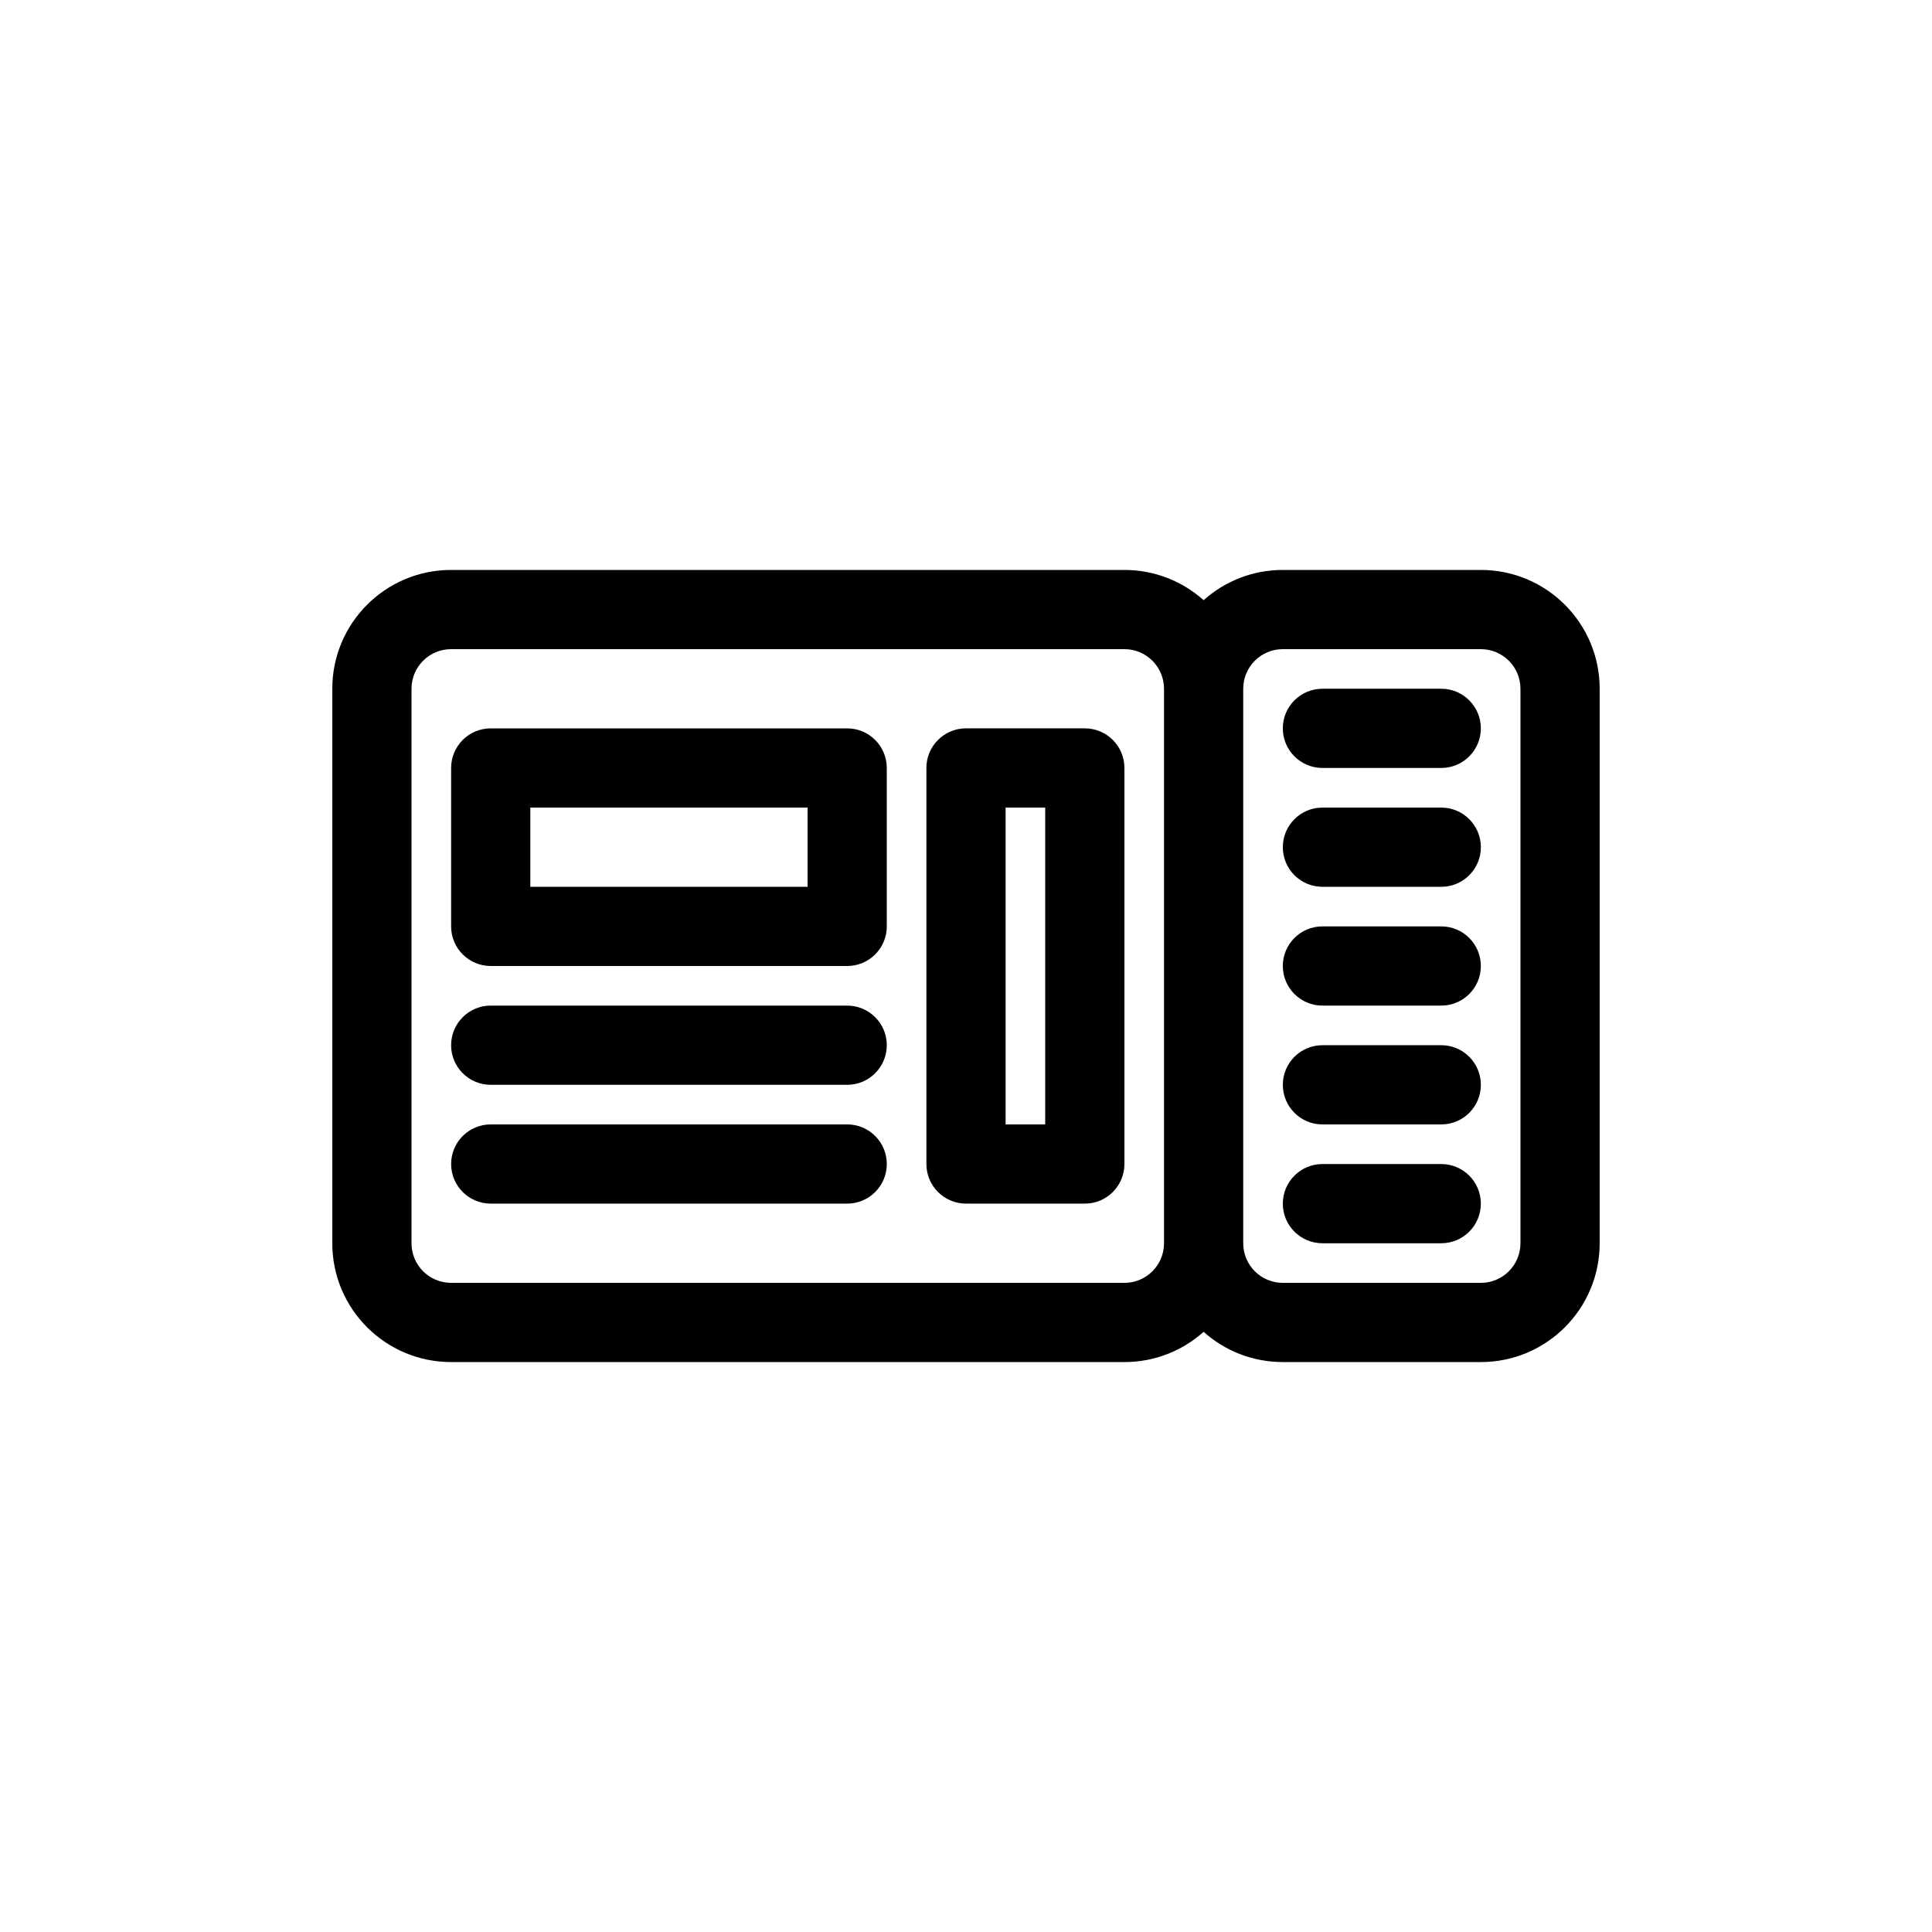
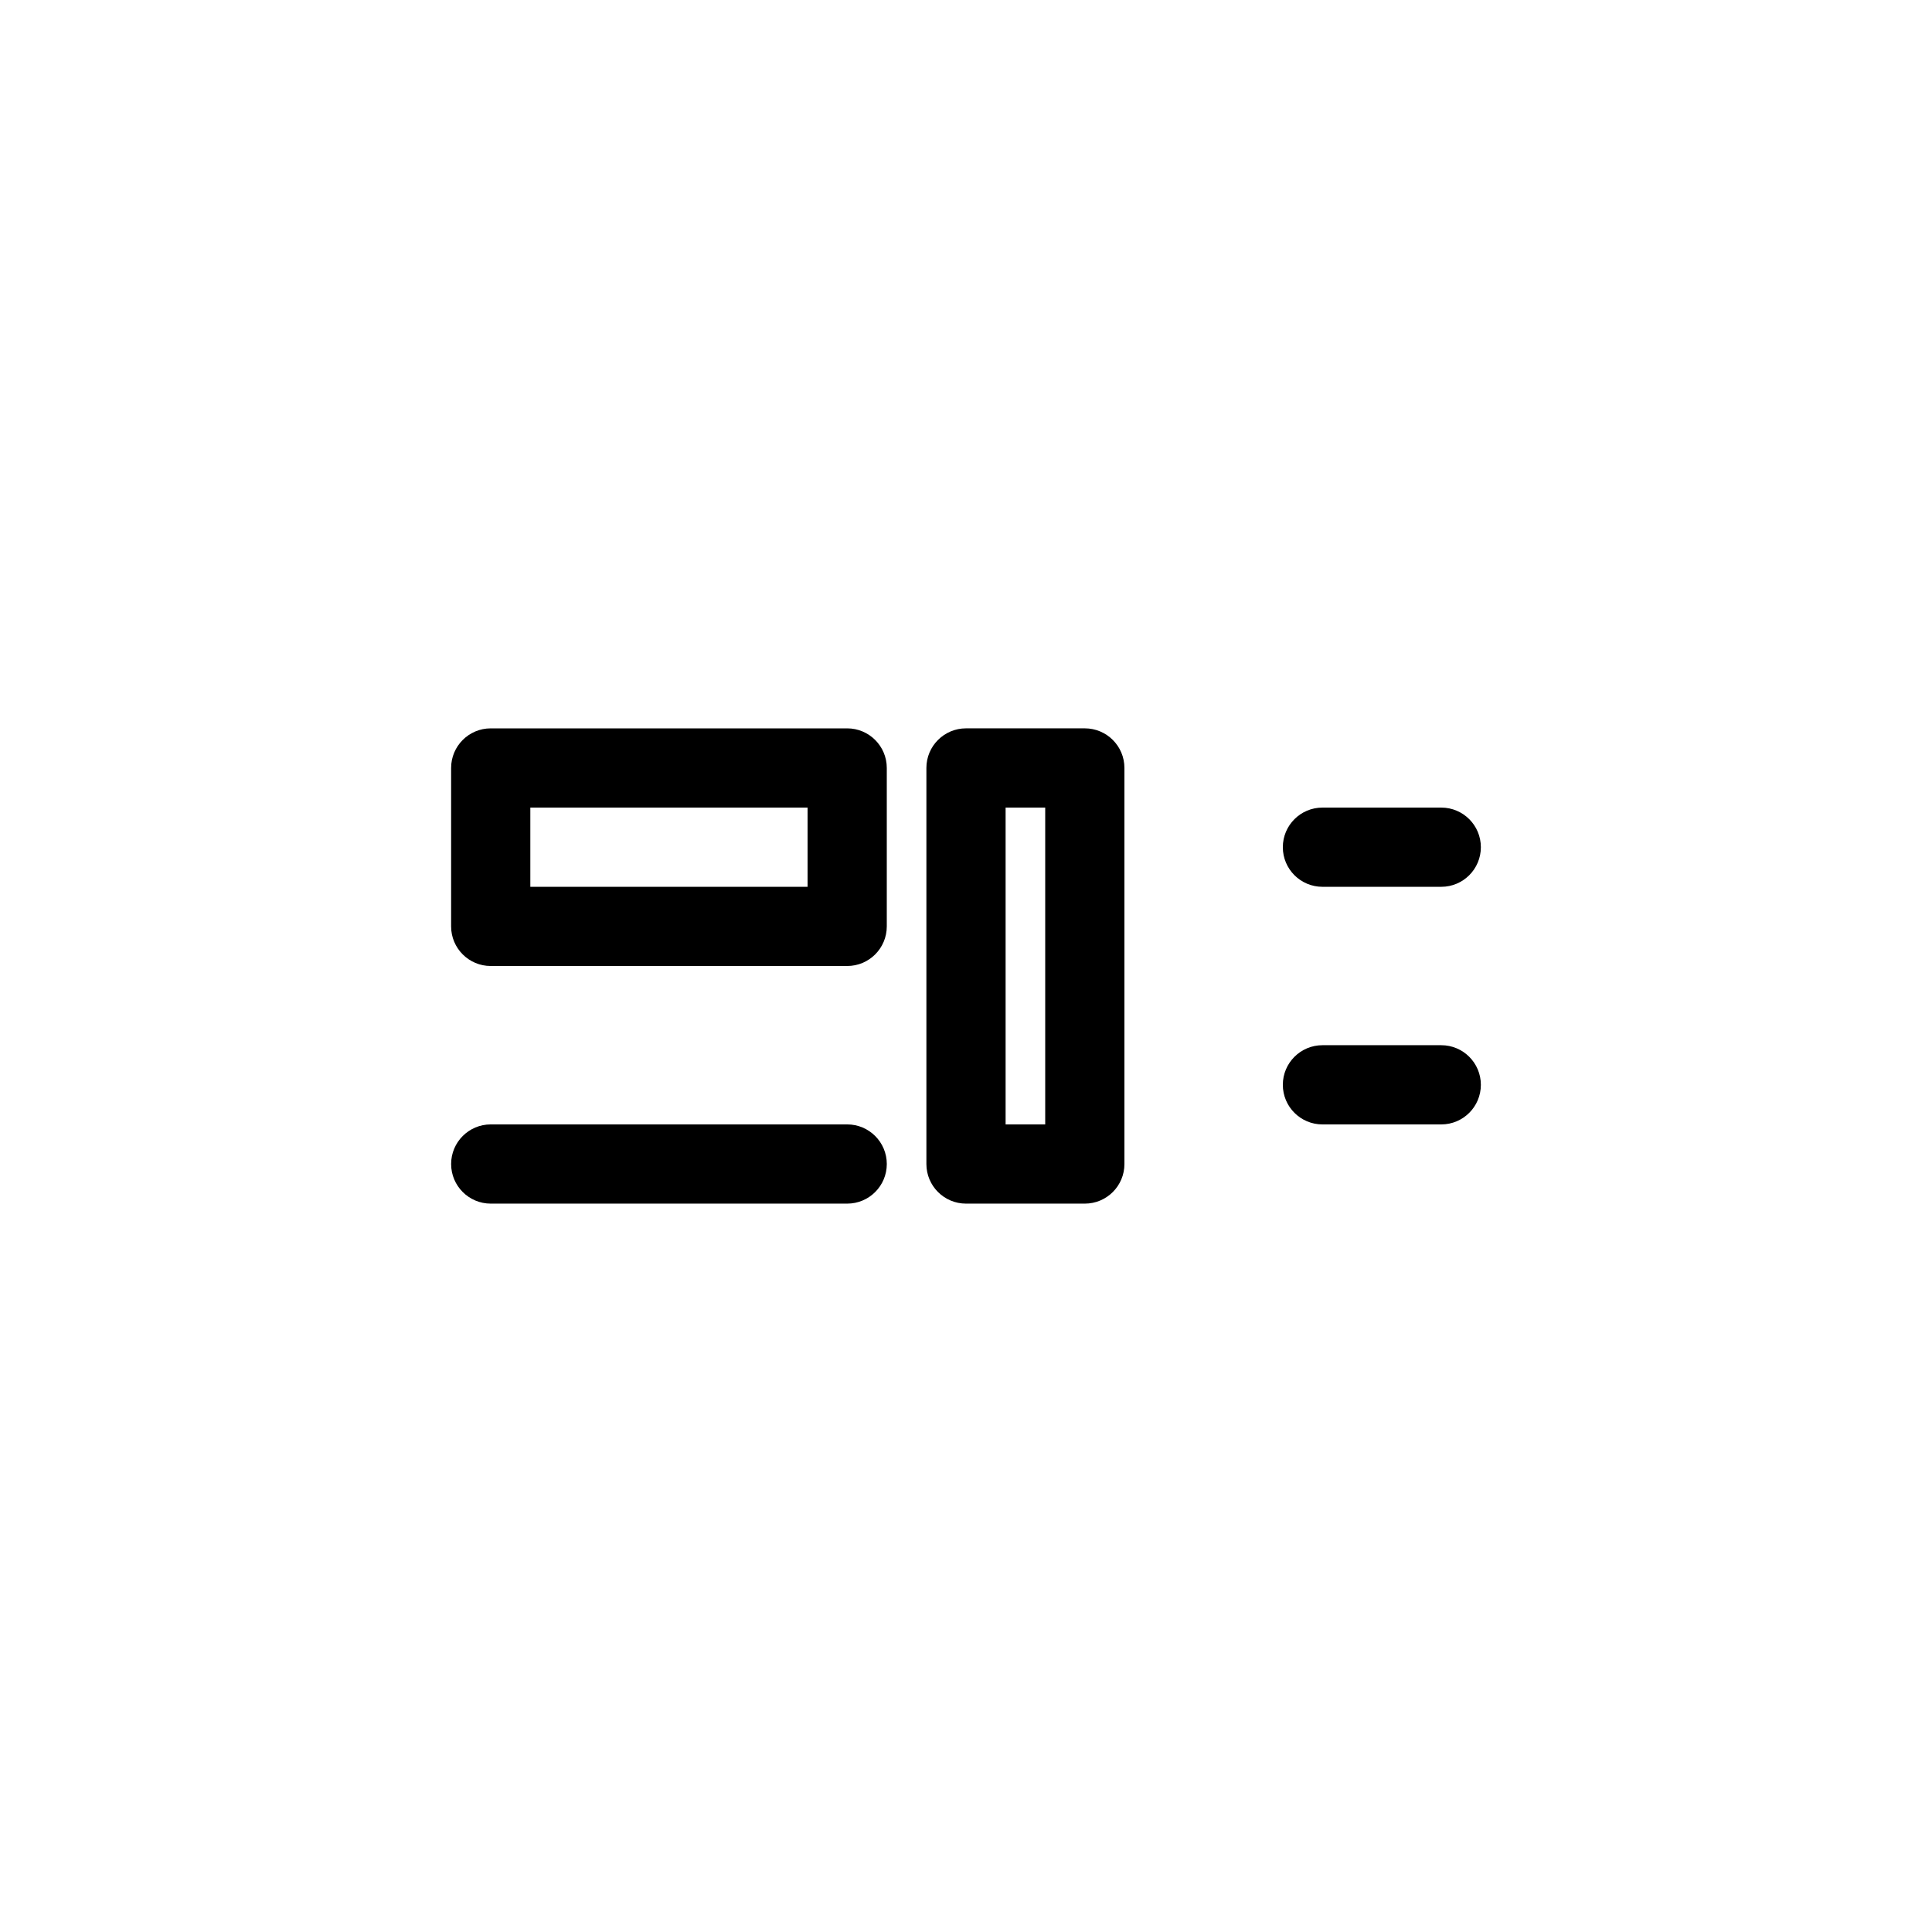
<svg xmlns="http://www.w3.org/2000/svg" fill="#000000" width="800px" height="800px" version="1.1" viewBox="144 144 512 512">
  <g>
    <path d="m263.55 347.52c0-5.797 4.699-10.496 10.496-10.496h94.465c5.797 0 10.496 4.699 10.496 10.496v41.984c0 5.797-4.699 10.496-10.496 10.496h-94.465c-5.797 0-10.496-4.699-10.496-10.496zm20.992 10.496v20.992h73.473v-20.992z" fill-rule="evenodd" />
    <path d="m400 337.02c-5.797 0-10.496 4.699-10.496 10.496v104.96c0 5.797 4.699 10.496 10.496 10.496h31.488c5.797 0 10.496-4.699 10.496-10.496v-104.96c0-5.797-4.699-10.496-10.496-10.496zm20.992 104.96h-10.496v-83.969h10.496z" fill-rule="evenodd" />
-     <path d="m263.55 420.99c0-5.797 4.699-10.496 10.496-10.496h94.465c5.797 0 10.496 4.699 10.496 10.496 0 5.797-4.699 10.496-10.496 10.496h-94.465c-5.797 0-10.496-4.699-10.496-10.496z" />
    <path d="m274.05 441.98c-5.797 0-10.496 4.699-10.496 10.496s4.699 10.496 10.496 10.496h94.465c5.797 0 10.496-4.699 10.496-10.496s-4.699-10.496-10.496-10.496z" />
-     <path d="m483.96 337.02c0-5.797 4.699-10.496 10.496-10.496h31.488c5.797 0 10.496 4.699 10.496 10.496 0 5.797-4.699 10.496-10.496 10.496h-31.488c-5.797 0-10.496-4.699-10.496-10.496z" />
    <path d="m494.46 358.02c-5.797 0-10.496 4.699-10.496 10.496s4.699 10.496 10.496 10.496h31.488c5.797 0 10.496-4.699 10.496-10.496s-4.699-10.496-10.496-10.496z" />
-     <path d="m483.96 400c0-5.797 4.699-10.496 10.496-10.496h31.488c5.797 0 10.496 4.699 10.496 10.496s-4.699 10.496-10.496 10.496h-31.488c-5.797 0-10.496-4.699-10.496-10.496z" />
    <path d="m494.46 420.99c-5.797 0-10.496 4.699-10.496 10.496s4.699 10.496 10.496 10.496h31.488c5.797 0 10.496-4.699 10.496-10.496s-4.699-10.496-10.496-10.496z" />
-     <path d="m483.96 462.98c0-5.797 4.699-10.496 10.496-10.496h31.488c5.797 0 10.496 4.699 10.496 10.496 0 5.797-4.699 10.496-10.496 10.496h-31.488c-5.797 0-10.496-4.699-10.496-10.496z" />
-     <path d="m441.98 295.04c8.062 0 15.418 3.031 20.992 8.016 5.57-4.984 12.926-8.016 20.988-8.016h52.48c17.391 0 31.488 14.098 31.488 31.488v146.95c0 17.391-14.098 31.484-31.488 31.484h-52.48c-8.062 0-15.418-3.031-20.988-8.016-5.574 4.984-12.93 8.016-20.992 8.016h-178.43c-17.391 0-31.488-14.094-31.488-31.484v-146.95c0-17.391 14.098-31.488 31.488-31.488zm10.496 31.488c0-5.797-4.699-10.496-10.496-10.496h-178.43c-5.797 0-10.496 4.699-10.496 10.496v146.95c0 5.797 4.699 10.492 10.496 10.492h178.43c5.797 0 10.496-4.695 10.496-10.492zm31.484-10.496c-5.797 0-10.492 4.699-10.492 10.496v146.95c0 5.797 4.695 10.492 10.492 10.492h52.48c5.797 0 10.496-4.695 10.496-10.492v-146.95c0-5.797-4.699-10.496-10.496-10.496z" fill-rule="evenodd" />
  </g>
</svg>